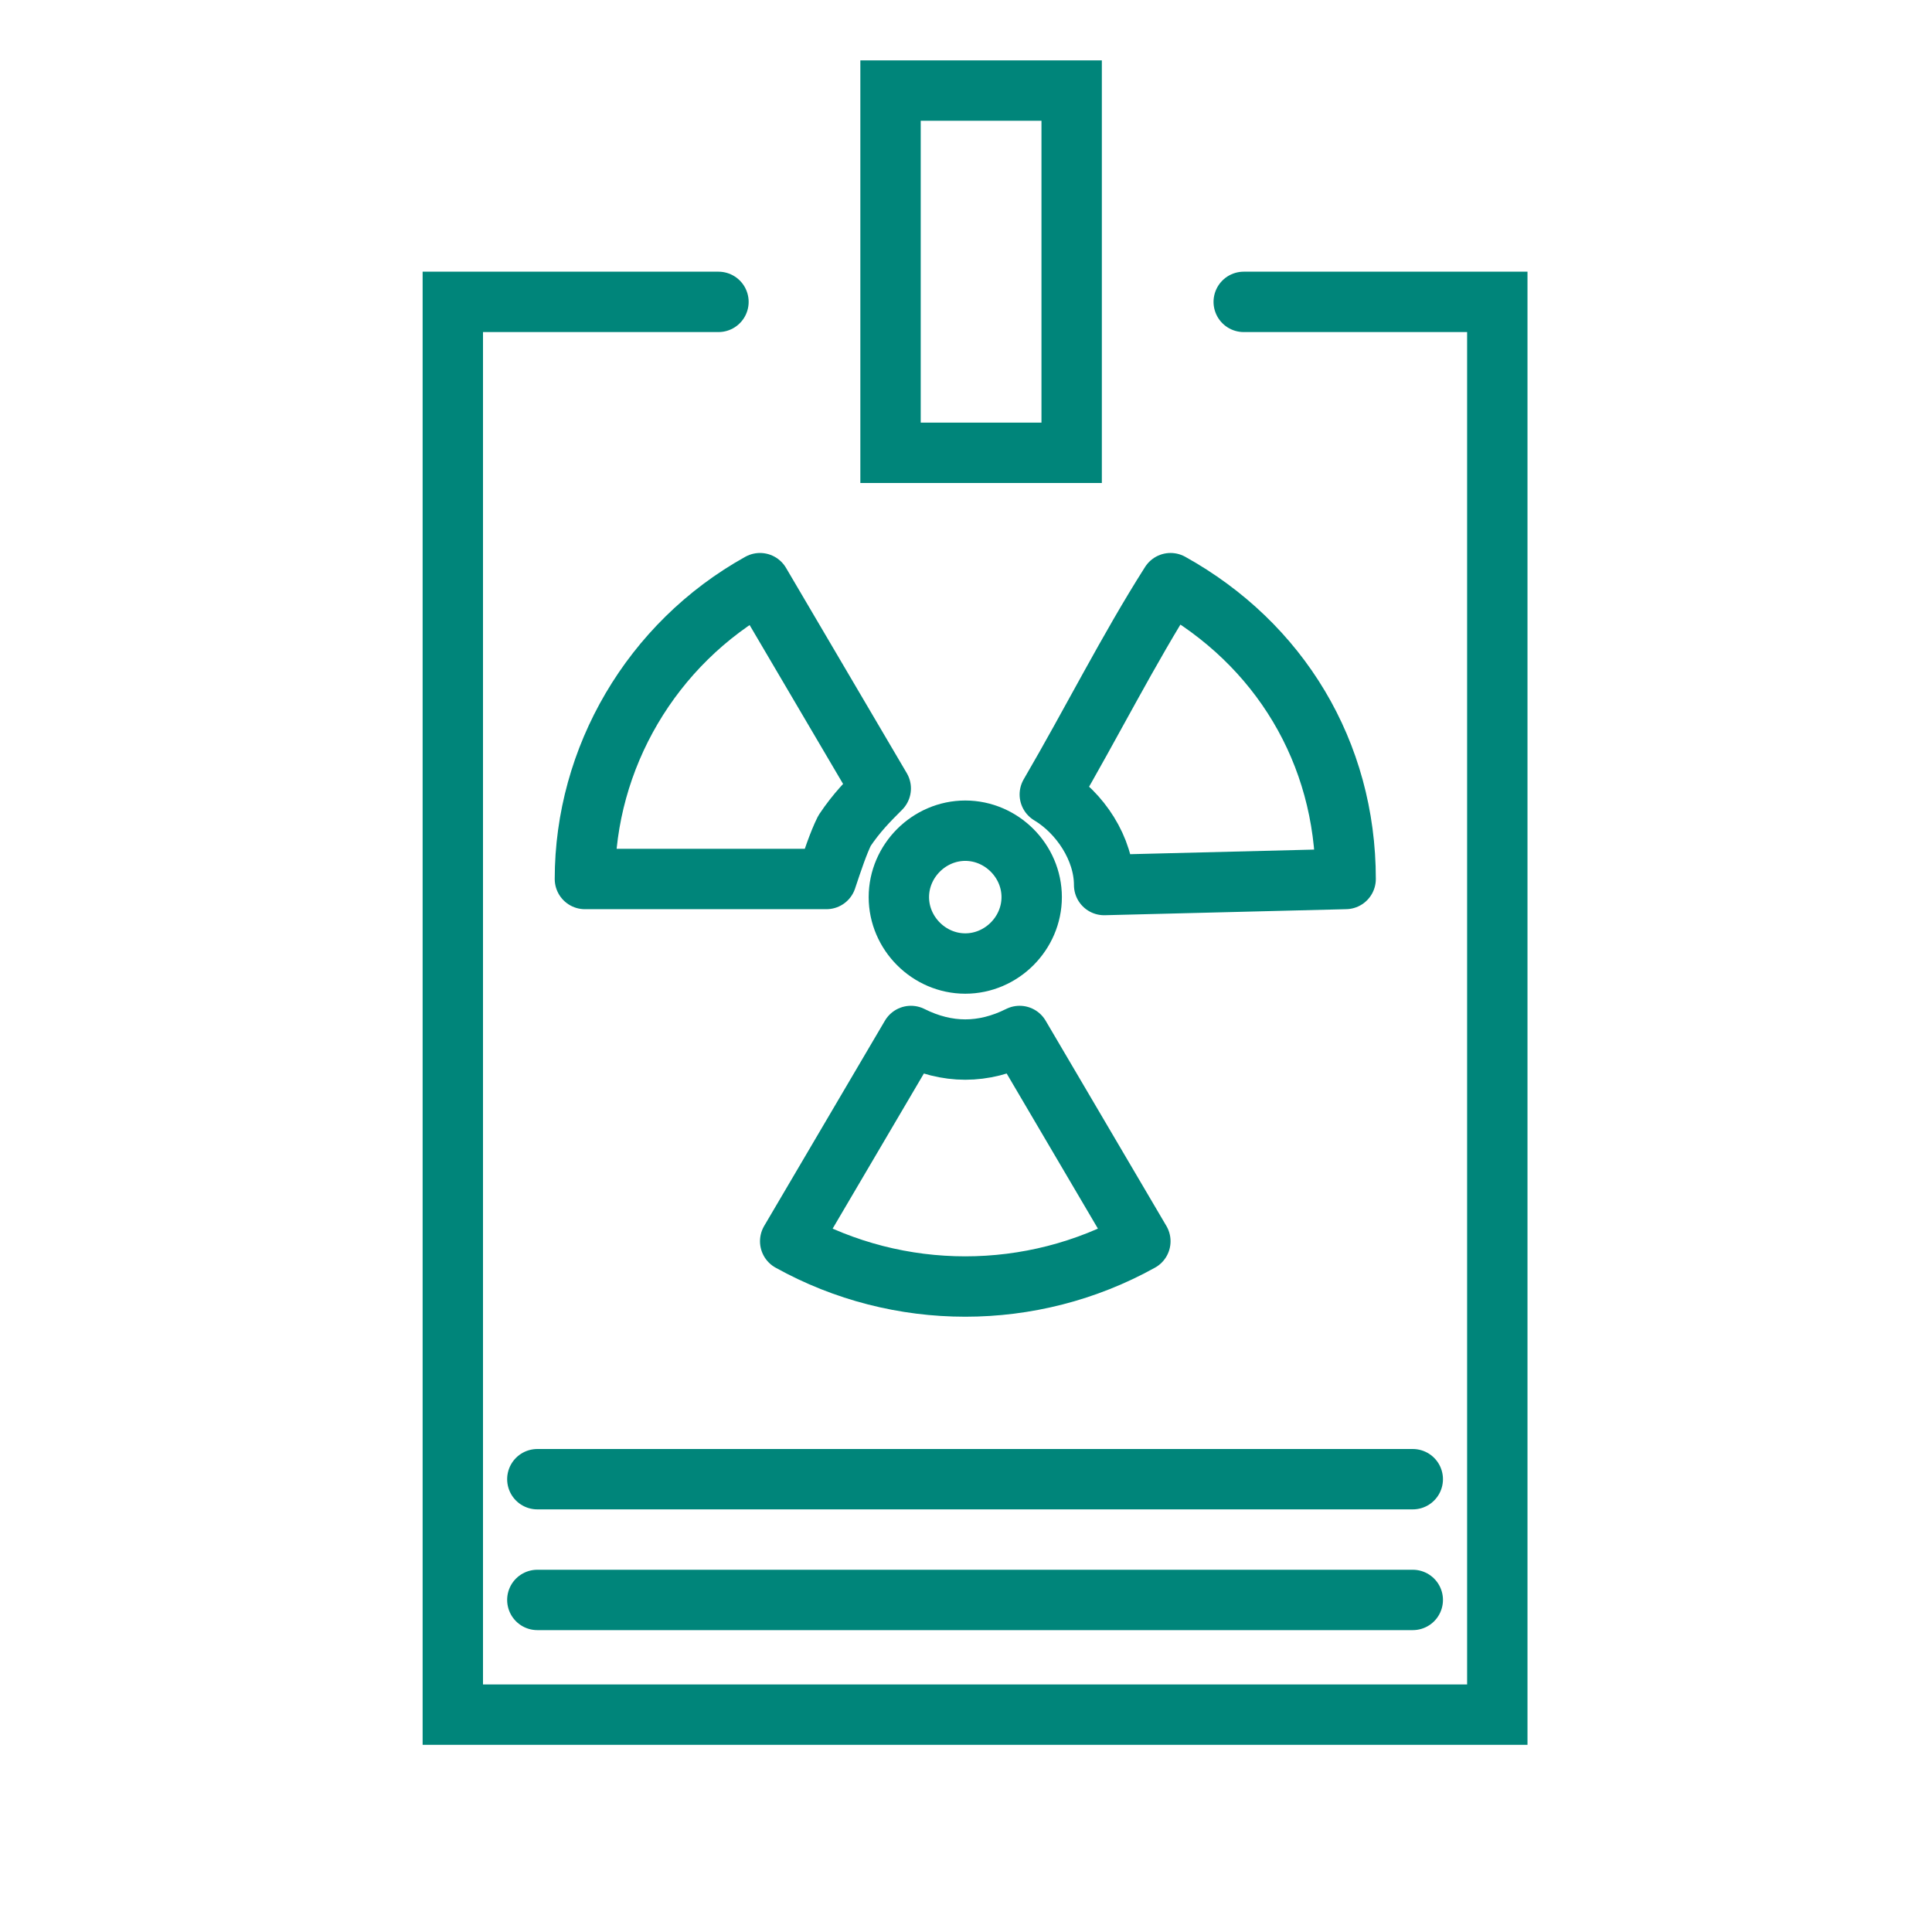
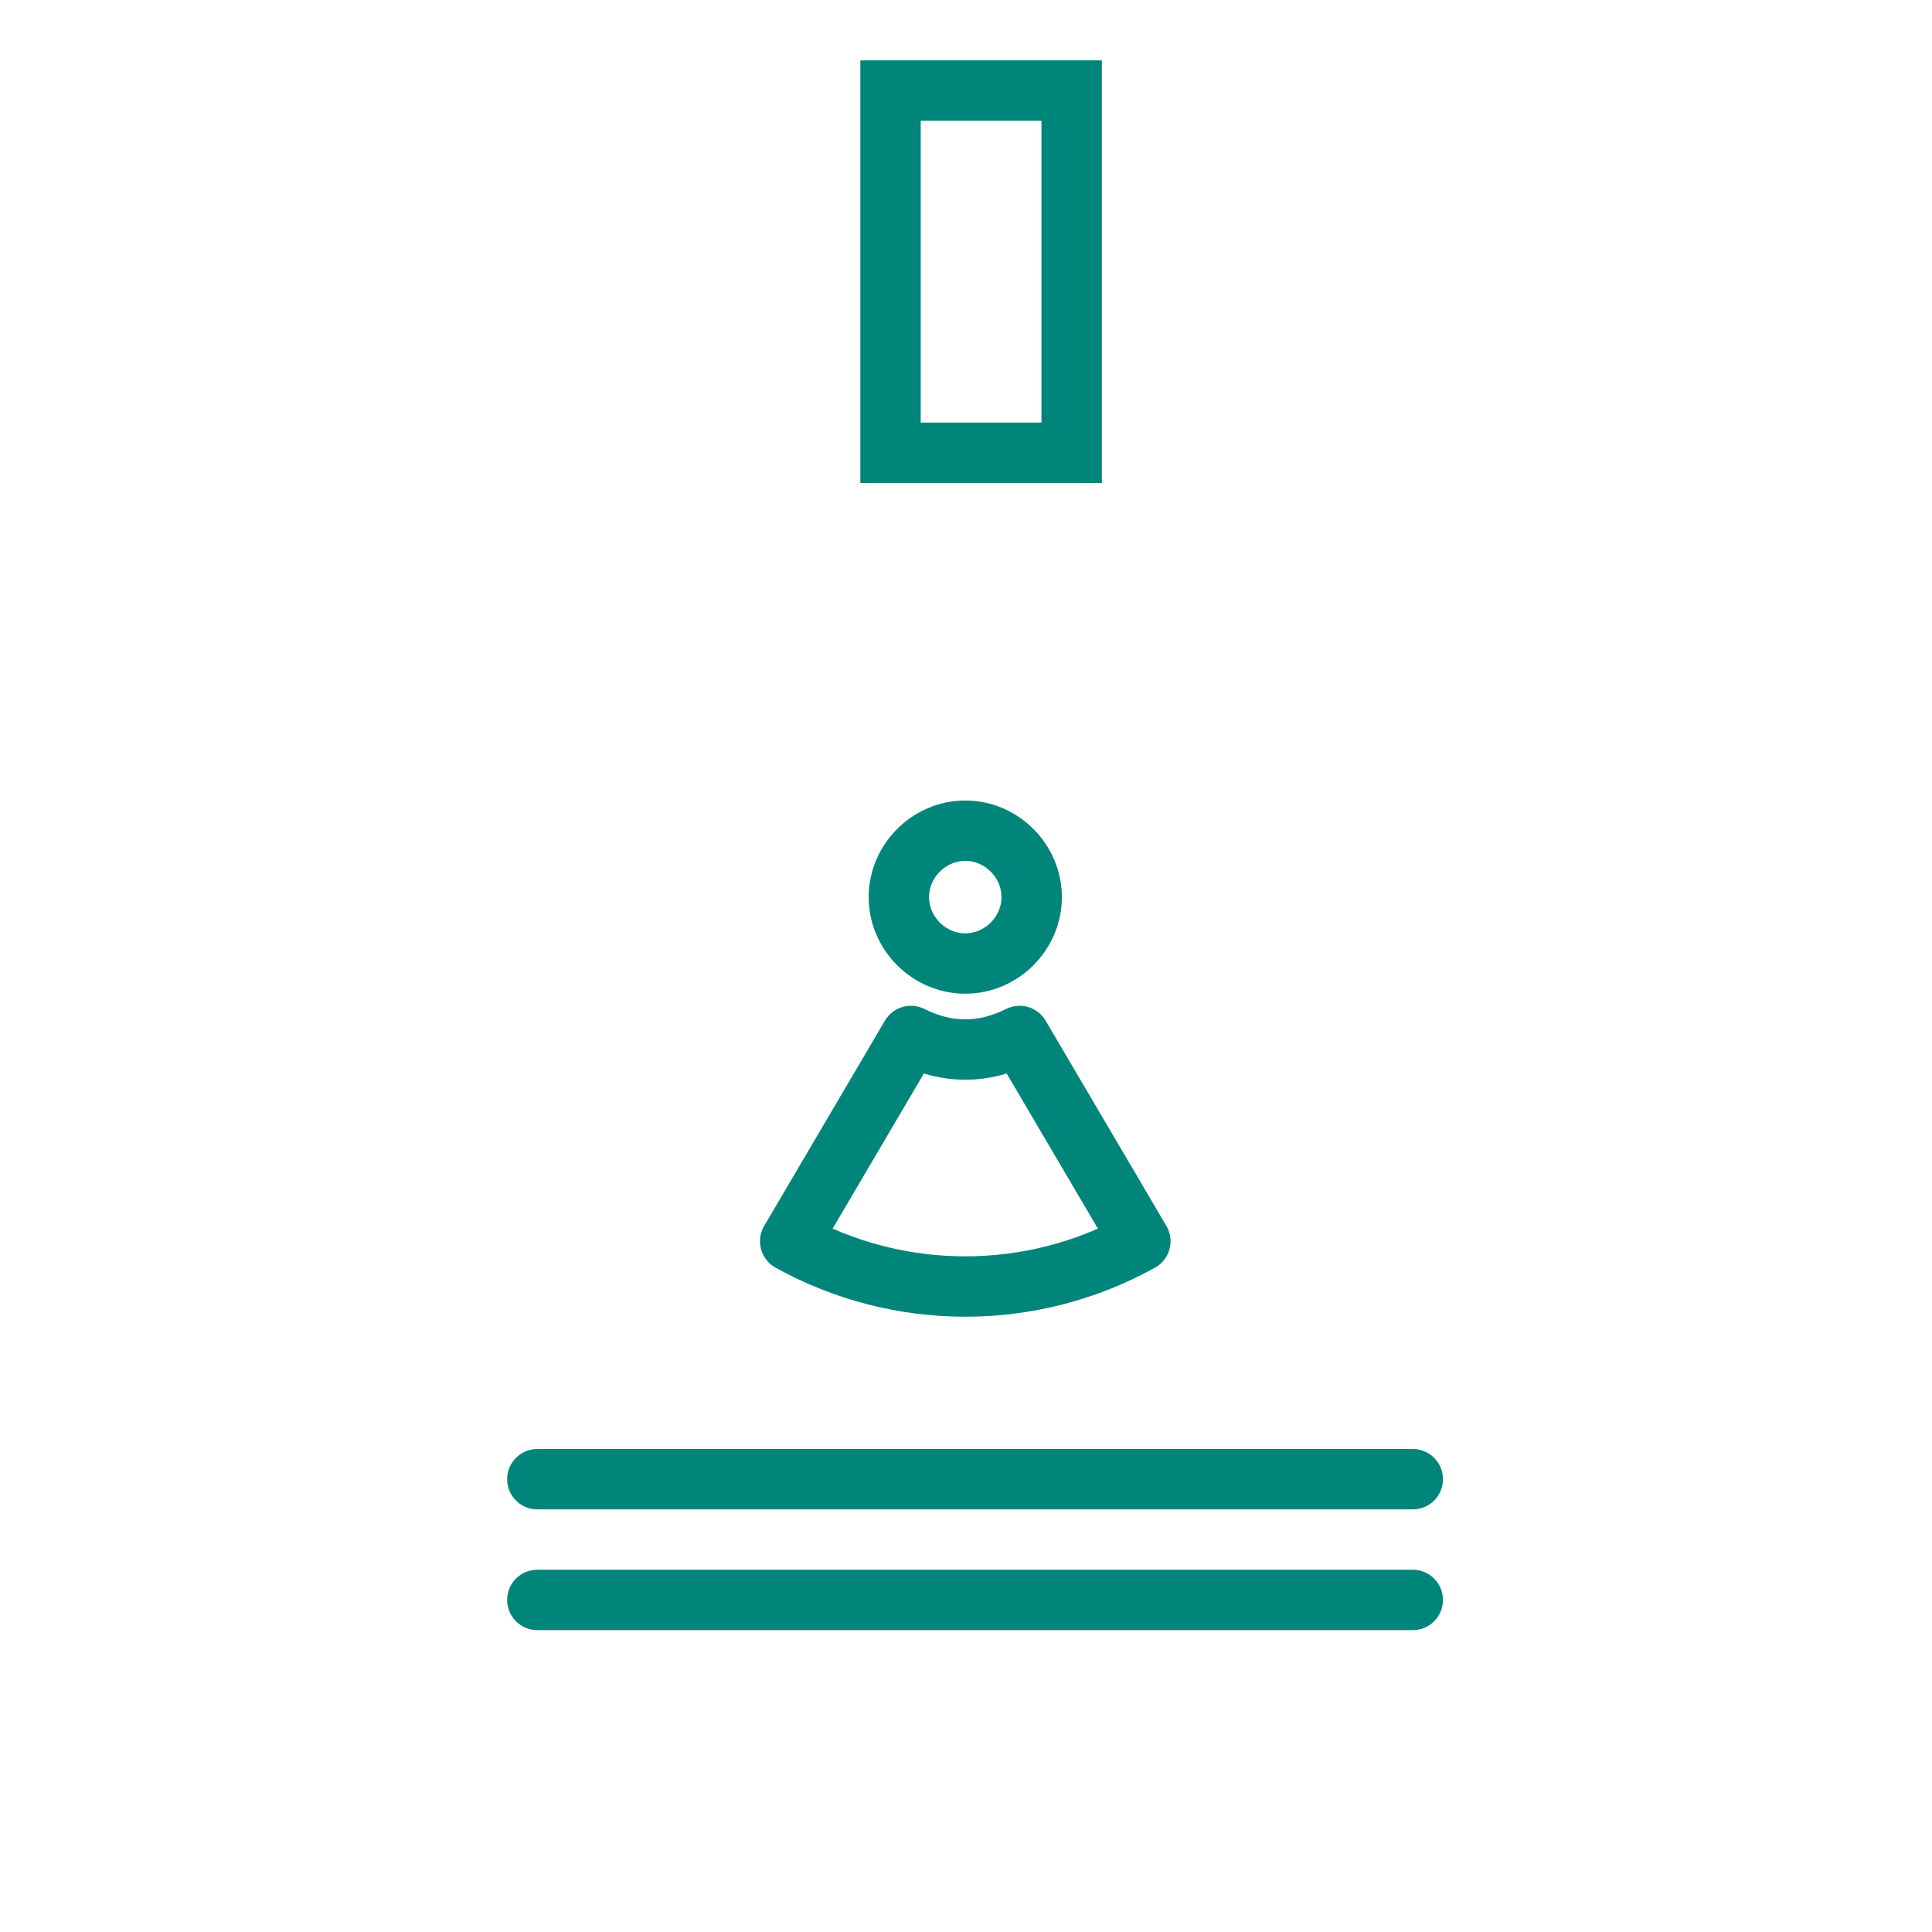
<svg xmlns="http://www.w3.org/2000/svg" xmlns:xlink="http://www.w3.org/1999/xlink" version="1.1" id="Layer_1" x="0px" y="0px" viewBox="0 0 32 32" style="enable-background:new 0 0 32 32;" xml:space="preserve">
  <style type="text/css">
	.st0{clip-path:url(#SVGID_00000053524711287238769560000004964764764957495728_);}
	.st1{fill:none;}
	.st2{fill:none;stroke:#00857A;stroke-linecap:round;}
	.st3{fill:none;stroke:#00857A;stroke-linecap:round;stroke-linejoin:round;}
</style>
  <g>
    <defs>
      <rect id="SVGID_1_" y="0" width="32" height="32" />
    </defs>
    <clipPath id="SVGID_00000085958590126811167530000001707927536704023473_">
      <use xlink:href="#SVGID_1_" style="overflow:visible;" />
    </clipPath>
    <g id="EMEAA-_Solution-Dosimetry-Icon-Gray" style="clip-path:url(#SVGID_00000085958590126811167530000001707927536704023473_);">
      <g id="Rectangle_46" transform="translate(14.25 1)">
-         <rect y="0" class="st1" width="4" height="7" />
        <rect x="0.5" y="0.5" class="st2" width="3" height="6" />
      </g>
-       <path id="Path_233" class="st2" d="M20.6,5h4.2v23.4H7.5V5h4.4" />
      <g id="Group_97" transform="translate(3.002 -1.17)">
        <g id="Group_96" transform="translate(6.686 10.829)">
-           <path id="Path_65" class="st3" d="M12.6,4.9c0-2.1-1.1-3.9-2.9-4.9c-0.7,1.1-1.3,2.3-2,3.5c0.5,0.3,0.9,0.9,0.9,1.5L12.6,4.9z" />
-           <path id="Path_66" class="st3" d="M0,4.9h4c0.1-0.3,0.2-0.6,0.3-0.8c0.2-0.3,0.4-0.5,0.6-0.7L2.9,0C1.1,1,0,2.9,0,4.9" />
          <path id="Path_67" class="st3" d="M7.2,7.5C6.6,7.8,6,7.8,5.4,7.5l-2,3.4c1.8,1,4,1,5.8,0L7.2,7.5" />
          <path id="Path_68" class="st3" d="M5.2,5.2c0-0.6,0.5-1.1,1.1-1.1c0.6,0,1.1,0.5,1.1,1.1c0,0.6-0.5,1.1-1.1,1.1      C5.7,6.3,5.2,5.8,5.2,5.2" />
        </g>
      </g>
      <line id="Line_44" class="st2" x1="8.9" y1="24.5" x2="23.4" y2="24.5" />
      <line id="Line_45" class="st2" x1="8.9" y1="26.5" x2="23.4" y2="26.5" />
    </g>
  </g>
</svg>